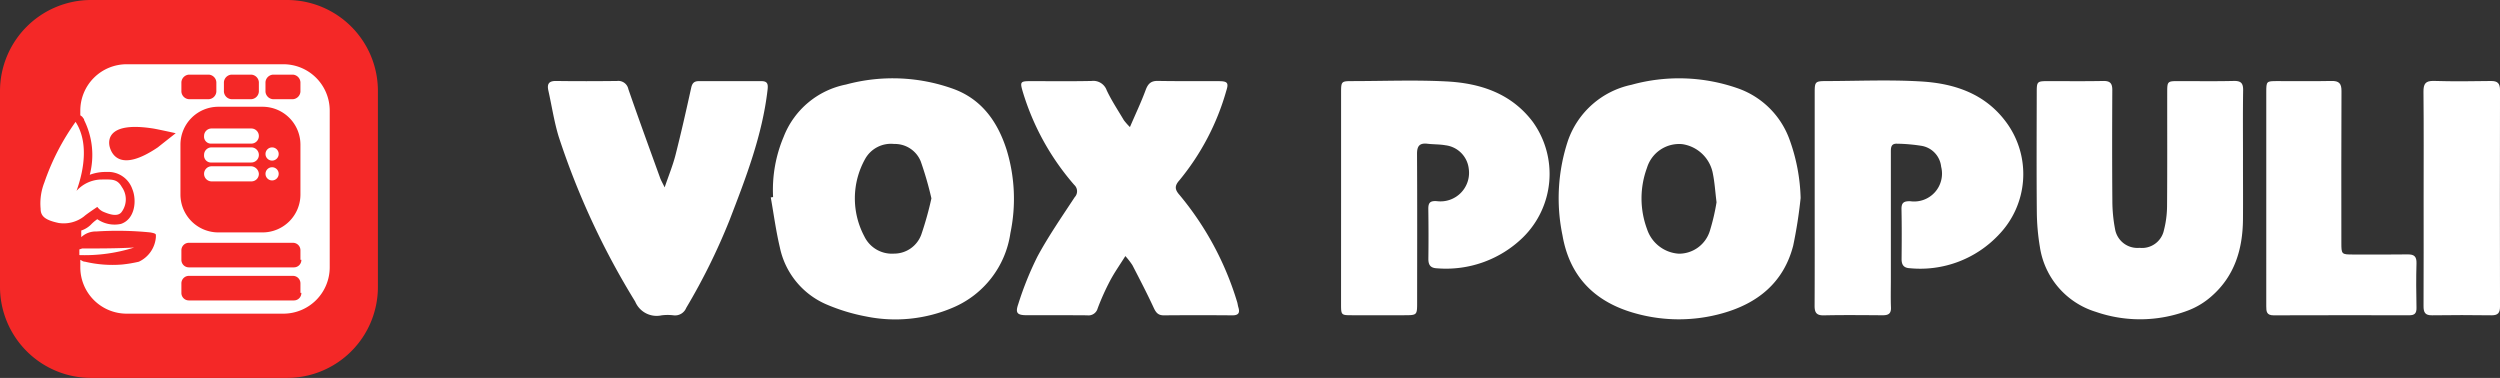
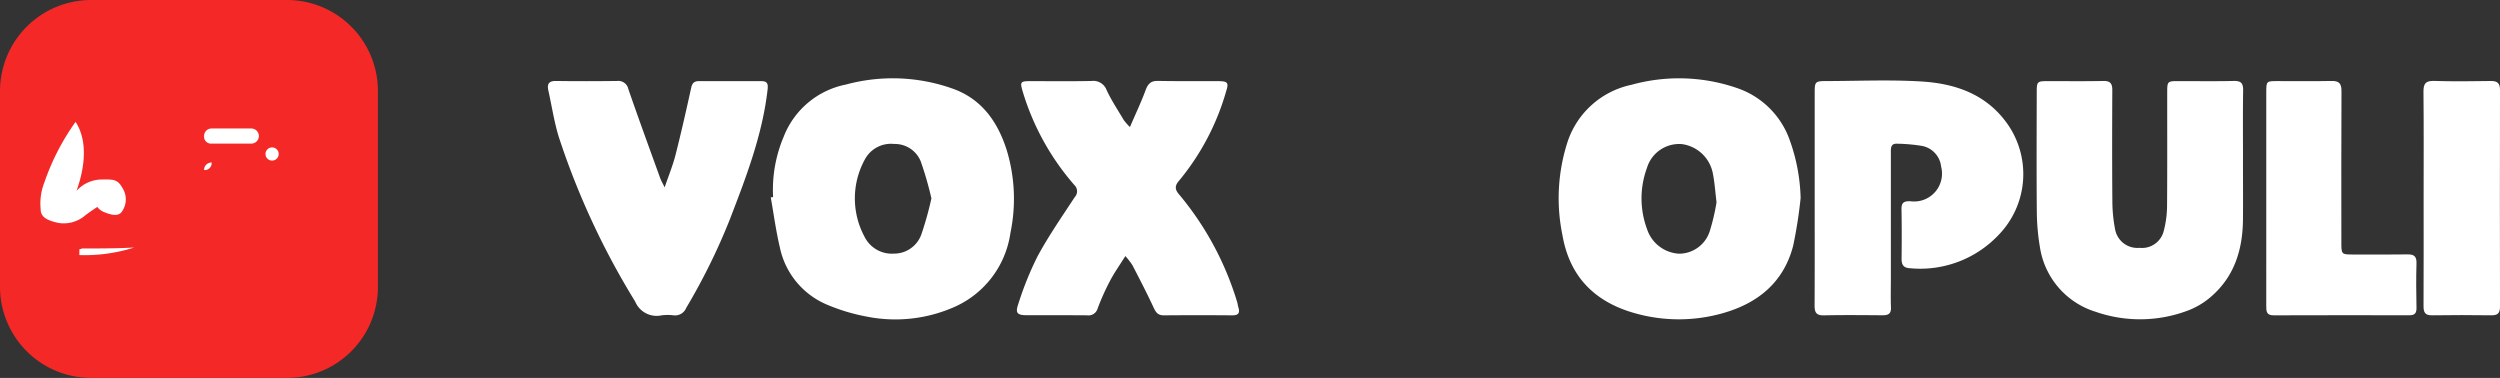
<svg xmlns="http://www.w3.org/2000/svg" width="264.615" height="40" viewBox="0 0 264.615 40">
  <rect x="0" y="0" width="264.615" height="40" fill="#333333" stroke="none" />
  <defs>
    <style>.a{fill:#fff;}.b{fill:#f42827;}</style>
  </defs>
  <g transform="translate(-574 -40)">
    <g transform="translate(631.989 48.293)">
      <path class="a" d="M-2506.866,198.781a14.414,14.414,0,0,1,1.12-6.383,8.941,8.941,0,0,1,6.6-5.529,18.923,18.923,0,0,1,11.394.475c2.988,1.1,4.676,3.5,5.614,6.468a17.732,17.732,0,0,1,.391,8.776,10.128,10.128,0,0,1-6.054,7.88,15.453,15.453,0,0,1-9.211.953,19.99,19.99,0,0,1-4.217-1.281,8.438,8.438,0,0,1-4.925-6.048c-.412-1.736-.645-3.515-.958-5.275Zm16.757.137a35.771,35.771,0,0,0-1.127-3.906,2.948,2.948,0,0,0-2.822-1.85,3.123,3.123,0,0,0-3.074,1.6,8.558,8.558,0,0,0-.074,8.185,3.237,3.237,0,0,0,3.141,1.821,3.064,3.064,0,0,0,2.892-2.035A35.113,35.113,0,0,0-2490.109,198.918Z" transform="translate(2530.706 -186.216)" />
      <path class="a" d="M-2003.246,198.888a49.079,49.079,0,0,1-.789,5.052c-1.008,3.882-3.741,6.1-7.482,7.148a17.023,17.023,0,0,1-9.12.035c-4.257-1.145-7.034-3.785-7.813-8.273a19.324,19.324,0,0,1,.585-10.054,9.1,9.1,0,0,1,6.716-5.892,18.814,18.814,0,0,1,11.142.335,8.966,8.966,0,0,1,5.532,5.314A19.518,19.518,0,0,1-2003.246,198.888Zm-8.9.449c-.146-1.187-.2-2.088-.376-2.967a3.861,3.861,0,0,0-3.255-3.184,3.555,3.555,0,0,0-3.734,2.516,9.334,9.334,0,0,0,.006,6.469,3.794,3.794,0,0,0,3.375,2.611,3.421,3.421,0,0,0,3.28-2.428A22.424,22.424,0,0,0-2012.146,199.337Z" transform="translate(2135.846 -186.222)" />
      <path class="a" d="M-1717,196.171c0,2.092.016,4.184,0,6.276-.031,3.142-.882,5.983-3.321,8.117a8.072,8.072,0,0,1-2.59,1.55,14.309,14.309,0,0,1-9.655.111,8.5,8.5,0,0,1-5.934-6.9,23.513,23.513,0,0,1-.321-3.722c-.037-4.213-.016-8.426-.008-12.64,0-1.124.051-1.161,1.2-1.163,1.947,0,3.894.024,5.84-.015.73-.015.961.257.958.962-.02,3.923-.026,7.846.006,11.768a16.031,16.031,0,0,0,.284,2.939,2.4,2.4,0,0,0,2.591,1.993,2.373,2.373,0,0,0,2.585-1.875,10.586,10.586,0,0,0,.329-2.491c.033-4.039.013-8.078.017-12.117,0-1.138.039-1.166,1.182-1.166,1.947,0,3.895.031,5.84-.016.757-.018,1.025.207,1.014.981-.038,2.469-.014,4.939-.014,7.409Z" transform="translate(1896.421 -187.507)" />
      <path class="a" d="M-2345.752,192.643c.628-1.461,1.2-2.66,1.656-3.9.246-.67.554-1,1.3-.985,2.15.039,4.3.016,6.452.026.918,0,1.064.179.792,1.014a26.008,26.008,0,0,1-4.982,9.5c-.531.6-.449.989.044,1.544a32.241,32.241,0,0,1,6.073,11.275c.066.191.08.4.14.594.184.588.026.864-.641.859q-3.62-.031-7.238,0c-.6.005-.837-.277-1.075-.791-.707-1.527-1.484-3.021-2.257-4.516a7.6,7.6,0,0,0-.749-.965c-.6.955-1.162,1.749-1.612,2.6a25.758,25.758,0,0,0-1.32,2.938,1,1,0,0,1-1.107.732c-2.121-.018-4.244-.006-6.365-.01-1.027,0-1.266-.214-.933-1.171a34.119,34.119,0,0,1,2.044-5.065c1.172-2.164,2.583-4.2,3.936-6.263a.908.908,0,0,0-.05-1.292,26.738,26.738,0,0,1-5.443-9.837c-.315-1.071-.279-1.149.823-1.149,2.151,0,4.3.028,6.453-.018a1.5,1.5,0,0,1,1.6.988c.518,1.1,1.2,2.121,1.818,3.168A6.875,6.875,0,0,0-2345.752,192.643Z" transform="translate(2407.362 -187.486)" />
      <path class="a" d="M-1873.6,200.017q0-5.621,0-11.242c0-1.117.07-1.191,1.185-1.194,3.37-.007,6.749-.161,10.106.042,3.531.214,6.782,1.3,9.012,4.355a9.241,9.241,0,0,1-.844,11.894,11.4,11.4,0,0,1-9.371,3.518c-.68-.028-.9-.372-.89-1.006.017-1.743.026-3.486-.01-5.228-.015-.7.241-.877.925-.858a2.951,2.951,0,0,0,3.271-3.655,2.5,2.5,0,0,0-2.142-2.218,18.046,18.046,0,0,0-2.512-.215c-.7-.037-.668.477-.668.958q0,6.71,0,13.42c0,.988-.027,1.976.011,2.963.027.7-.332.822-.916.818-2.062-.015-4.125-.036-6.187.009-.8.017-.985-.311-.98-1.034C-1873.591,207.57-1873.6,203.793-1873.6,200.017Z" transform="translate(2007.689 -187.292)" />
-       <path class="a" d="M-2160.984,200.035q0-5.623,0-11.246c0-1.094.054-1.15,1.115-1.151,3.342,0,6.69-.137,10.023.034,3.575.183,6.863,1.246,9.155,4.28a9.425,9.425,0,0,1-1.053,12.241,11.654,11.654,0,0,1-9.055,3.261c-.728-.024-.954-.352-.945-1.031q.033-2.615-.006-5.23c-.01-.668.173-.9.9-.849a3.023,3.023,0,0,0,3.379-3.437,2.816,2.816,0,0,0-2.448-2.475c-.625-.114-1.274-.088-1.908-.163-.829-.1-1.123.22-1.118,1.071.029,5.23.014,10.461.011,15.692,0,1.383,0,1.385-1.373,1.387q-2.746,0-5.492,0c-1.184,0-1.187,0-1.188-1.226Q-2160.986,205.615-2160.984,200.035Z" transform="translate(2244.943 -187.346)" />
      <path class="a" d="M-2630.035,199.072c.446-1.311.875-2.351,1.15-3.431.6-2.359,1.137-4.735,1.66-7.113.109-.5.323-.7.807-.7q3.312.006,6.623,0c.67,0,.719.34.654.907-.556,4.841-2.3,9.325-4.033,13.826a66.12,66.12,0,0,1-4.582,9.273,1.27,1.27,0,0,1-1.313.785,5.045,5.045,0,0,0-1.3,0,2.456,2.456,0,0,1-2.785-1.458,81.615,81.615,0,0,1-8.107-17.489c-.475-1.579-.722-3.227-1.082-4.841-.154-.692.034-1.031.818-1.02,2.149.031,4.3.024,6.448,0a1.084,1.084,0,0,1,1.2.863c1.08,3.122,2.214,6.224,3.338,9.33C-2630.446,198.292-2630.287,198.554-2630.035,199.072Z" transform="translate(2642.397 -187.533)" />
      <path class="a" d="M-1599.479,200.244q0-5.621,0-11.242c0-1.175.018-1.187,1.149-1.188,1.917,0,3.835.026,5.751-.013.791-.016,1.065.255,1.061,1.058-.027,5.345-.015,10.69-.013,16.035,0,1.264.012,1.274,1.252,1.276,1.918,0,3.835.02,5.752-.012.709-.012.97.221.948.953-.047,1.567-.031,3.137,0,4.705.01.56-.186.785-.751.784q-7.19-.014-14.379.007c-.731,0-.773-.4-.771-.946Q-1599.469,205.952-1599.479,200.244Z" transform="translate(1781.366 -187.524)" />
      <path class="a" d="M-1504.043,200.179c0-3.747.023-7.494-.016-11.241-.009-.849.2-1.194,1.111-1.166,2,.061,4.008.04,6.012.008.71-.011.98.236.978.957q-.025,11.459,0,22.918c0,.673-.222.933-.906.925-2.091-.027-4.183-.033-6.274,0-.757.013-.918-.309-.914-.991C-1504.032,207.789-1504.044,203.984-1504.043,200.179Z" transform="translate(1702.585 -187.499)" />
    </g>
    <g transform="translate(574 40)">
      <path class="b" d="M30.3,40H9.7A9.646,9.646,0,0,1,0,30.3V9.7A9.646,9.646,0,0,1,9.7,0H30.4A9.624,9.624,0,0,1,40,9.7V30.4A9.624,9.624,0,0,1,30.3,40Z" />
      <path class="a" d="M22.4,15.2h4.2a.8.8,0,0,0,0-1.6H22.4a.789.789,0,0,0-.8.8A.736.736,0,0,0,22.4,15.2Z" />
-       <path class="a" d="M22.4,17.2h4.2a.8.8,0,0,0,0-1.6H22.4a.789.789,0,0,0-.8.8A.736.736,0,0,0,22.4,17.2Z" />
-       <path class="a" d="M22.4,19.2h4.2a.789.789,0,0,0,.8-.8.86.86,0,0,0-.8-.8H22.4a.8.8,0,1,0,0,1.6Z" />
+       <path class="a" d="M22.4,17.2h4.2H22.4a.789.789,0,0,0-.8.8A.736.736,0,0,0,22.4,17.2Z" />
      <circle class="a" cx="0.7" cy="0.7" r="0.7" transform="translate(28.1 15.6)" />
-       <circle class="a" cx="0.7" cy="0.7" r="0.7" transform="translate(28.1 17.7)" />
      <path class="a" d="M8,12.9c1.3,2,1,4.8.1,7.3A3.622,3.622,0,0,1,10.7,19c1.1,0,1.7-.1,2.2.8a2.242,2.242,0,0,1,0,2.6c-.4.6-1.3.3-2,0a1.649,1.649,0,0,1-.6-.5s-1.2.8-1.4,1a3.507,3.507,0,0,1-2.7.7c-1.4-.3-1.9-.7-1.9-1.5a6.074,6.074,0,0,1,.4-2.8A24.865,24.865,0,0,1,8,12.9" />
-       <path class="a" d="M30,6.8H13.4a4.908,4.908,0,0,0-4.9,4.9v.5c.1.1.2.1.3.3.1.1.1.1.1.2a8.285,8.285,0,0,1,.6,5.8,4.844,4.844,0,0,1,1.8-.3A2.7,2.7,0,0,1,14,20c.5,1.2.3,3.2-1.2,3.7a3.2,3.2,0,0,1-2.5-.5,4.349,4.349,0,0,0-.7.6,2.664,2.664,0,0,1-1,.6v.7h0a2.271,2.271,0,0,1,1.6-.6,34.738,34.738,0,0,1,5.7.1c.6.1.6.2.6.3v.2a3.141,3.141,0,0,1-1.8,2.6,13.49,13.49,0,0,1-1.8.3A12.62,12.62,0,0,1,9,27.7c-.2,0-.3-.1-.5-.2v.8a4.908,4.908,0,0,0,4.9,4.9H30a4.908,4.908,0,0,0,4.9-4.9V11.7A4.908,4.908,0,0,0,30,6.8ZM28.1,8.7a.86.86,0,0,1,.8-.8H31a.86.86,0,0,1,.8.8v1a.86.86,0,0,1-.8.8H28.9a.86.86,0,0,1-.8-.8Zm-4.4,0a.86.86,0,0,1,.8-.8h2.1a.86.86,0,0,1,.8.8v1a.86.86,0,0,1-.8.8H24.5a.86.86,0,0,1-.8-.8Zm-4.5,0a.86.86,0,0,1,.8-.8h2.1a.86.86,0,0,1,.8.8v1a.86.86,0,0,1-.8.8H20a.86.86,0,0,1-.8-.8Zm-2.5,6.9c-4,2.7-4.9.7-5.1-.1-.2-.9.1-2.6,4.6-1.9.6.1,2.4.5,2.4.5S17.2,15.2,16.7,15.6Zm2.4-.3a4.012,4.012,0,0,1,4-4h4.7a4.012,4.012,0,0,1,4,4v5.3a4.012,4.012,0,0,1-4,4H23.1a4.012,4.012,0,0,1-4-4V15.3ZM31.9,31a.789.789,0,0,1-.8.8H20a.789.789,0,0,1-.8-.8V30a.789.789,0,0,1,.8-.8H31a.789.789,0,0,1,.8.8v1Zm0-3.5a.789.789,0,0,1-.8.8H20a.789.789,0,0,1-.8-.8v-1a.789.789,0,0,1,.8-.8H31a.789.789,0,0,1,.8.8v1Z" />
      <path class="a" d="M8.7,26.3l-.3.1V27h0a17.319,17.319,0,0,0,5.8-.8C12.3,26.3,10.7,26.3,8.7,26.3Z" />
    </g>
  </g>
</svg>